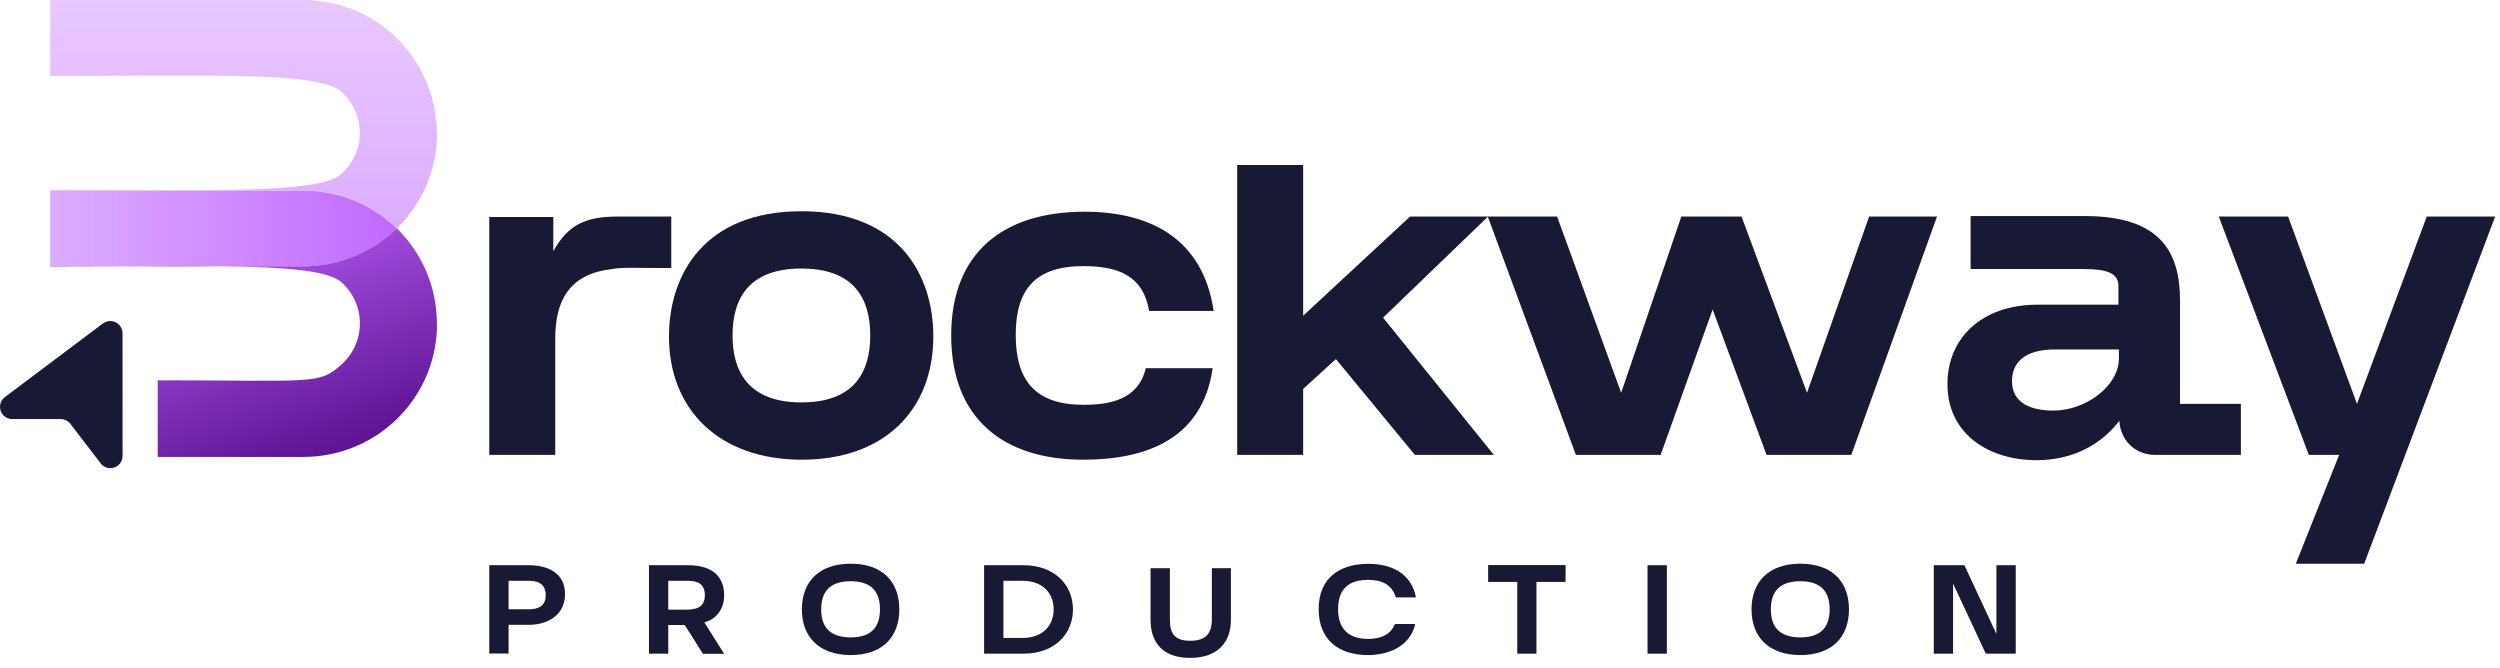
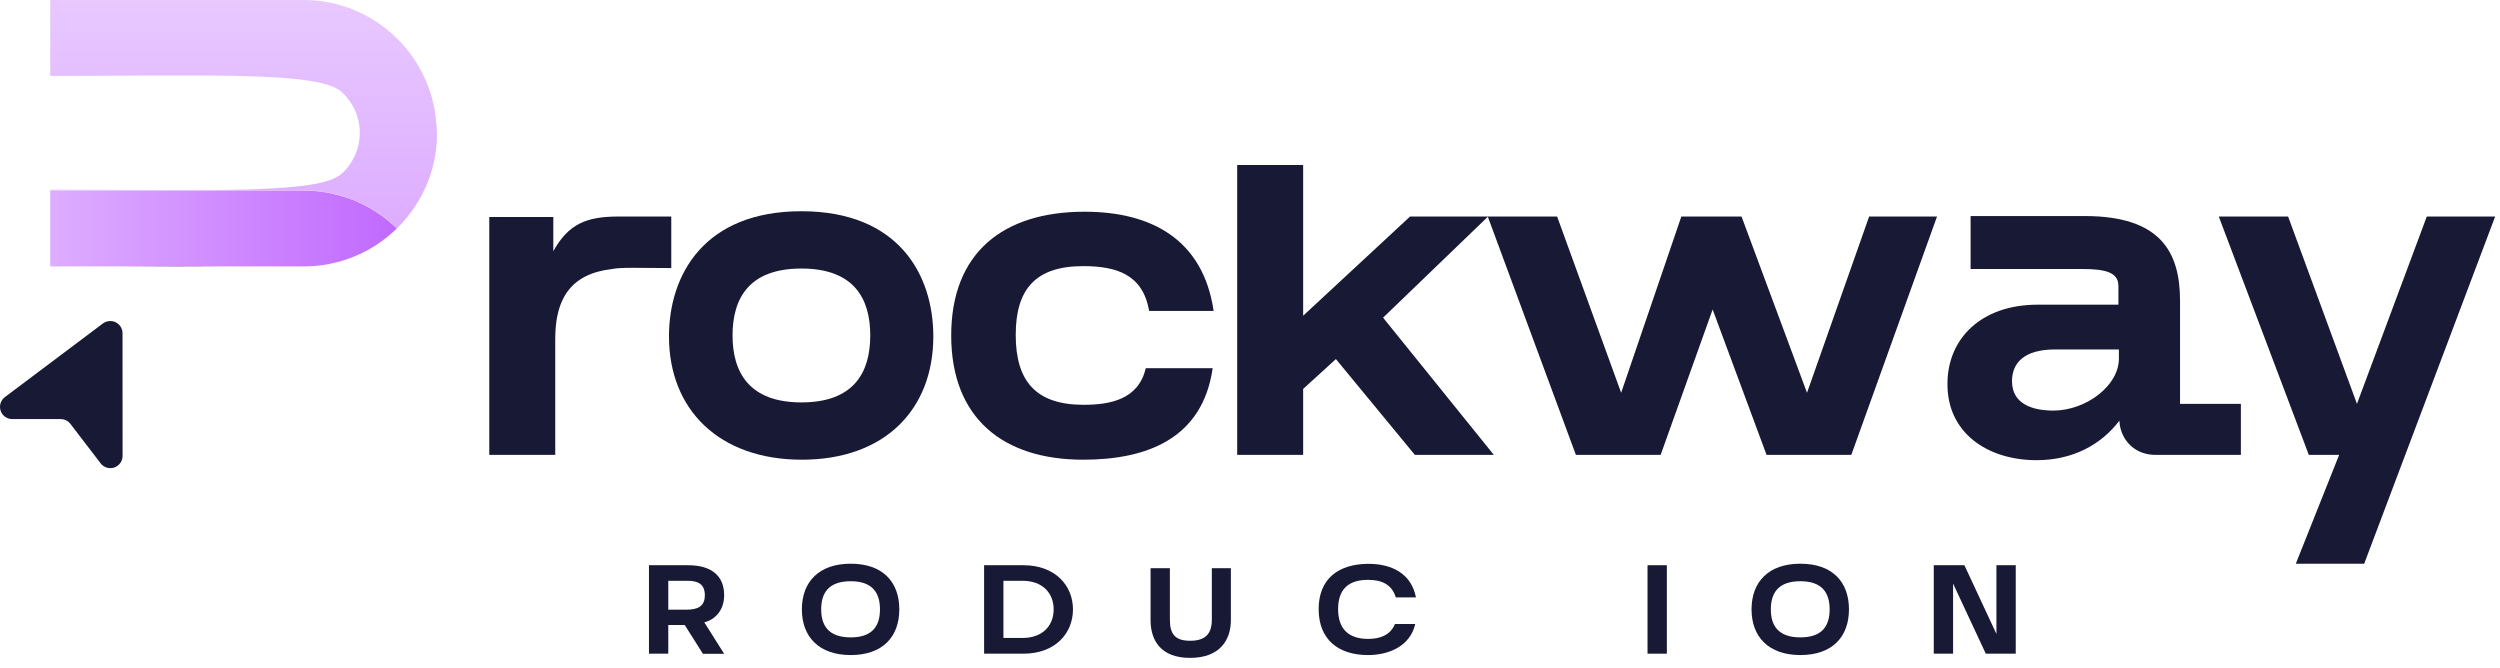
<svg xmlns="http://www.w3.org/2000/svg" width="176" height="47" viewBox="0 0 176 47" fill="none">
  <path d="M136.137 46.019V39.792H138.294L140.548 44.629V39.792H141.908V46.019H139.8L137.497 41.084V46.019H136.137Z" fill="#181935" />
  <path d="M123.308 42.9C123.308 40.957 124.513 39.685 126.747 39.685C128.991 39.685 130.167 40.957 130.167 42.9C130.167 44.843 128.981 46.116 126.747 46.116C124.513 46.116 123.308 44.833 123.308 42.9ZM126.747 44.872C128.311 44.872 128.807 44.027 128.807 42.9C128.807 41.773 128.311 40.918 126.747 40.918C125.173 40.918 124.668 41.764 124.668 42.9C124.668 44.027 125.173 44.872 126.747 44.872Z" fill="#181935" />
  <path d="M117.346 46.019H115.986V39.792H117.346V46.019Z" fill="#181935" />
-   <path d="M108.166 46.019H106.815V40.967H104.766V39.782H110.215V40.967H108.166V46.019Z" fill="#181935" />
  <path d="M96.321 44.979C97.117 44.979 97.875 44.736 98.205 43.93H99.633C99.274 45.494 97.778 46.116 96.301 46.116C94.251 46.116 92.833 45.047 92.833 42.881C92.833 40.734 94.242 39.694 96.35 39.694C97.933 39.694 99.352 40.345 99.682 42.055H98.264C97.982 41.113 97.224 40.821 96.311 40.821C94.912 40.821 94.203 41.501 94.203 42.881C94.203 44.28 94.941 44.979 96.321 44.979Z" fill="#181935" />
  <path d="M81 40H82.36V43.623C82.36 44.624 82.71 45.11 83.788 45.11C84.866 45.11 85.313 44.614 85.313 43.623V40H86.654V43.653C86.654 45.052 85.886 46.315 83.778 46.315C81.69 46.315 81 45.052 81 43.653V40Z" fill="#181935" />
  <path d="M72.05 46.019H69.281V39.792H72.05C74.294 39.792 75.537 41.229 75.537 42.9C75.537 44.581 74.294 46.019 72.05 46.019ZM70.641 40.889V44.911H72.001C73.342 44.911 74.177 44.095 74.177 42.9C74.177 41.705 73.342 40.889 72.001 40.889H70.641Z" fill="#181935" />
  <path d="M56.452 42.9C56.452 40.957 57.657 39.685 59.891 39.685C62.135 39.685 63.311 40.957 63.311 42.9C63.311 44.843 62.125 46.116 59.891 46.116C57.657 46.116 56.452 44.833 56.452 42.9ZM59.891 44.872C61.455 44.872 61.95 44.027 61.95 42.9C61.95 41.773 61.455 40.918 59.891 40.918C58.317 40.918 57.812 41.764 57.812 42.9C57.812 44.027 58.317 44.872 59.891 44.872Z" fill="#181935" />
  <path d="M47.047 46.019H45.687V39.792H48.446C50.02 39.792 50.981 40.481 50.981 41.909C50.981 42.968 50.331 43.629 49.583 43.813L50.981 46.028H49.486L48.203 43.998H47.047V46.019ZM47.047 40.889V42.92H48.329C49.097 42.92 49.621 42.706 49.621 41.9C49.621 41.074 49.068 40.889 48.427 40.889H47.047Z" fill="#181935" />
-   <path d="M35.805 46.009H34.445V39.792H37.252C38.496 39.792 39.778 40.297 39.778 41.822C39.778 43.396 38.418 43.988 37.252 43.988H35.805V46.009ZM35.805 40.889V42.891H37.233C37.806 42.891 38.418 42.735 38.418 41.9C38.418 41.025 37.748 40.889 37.233 40.889H35.805Z" fill="#181935" />
  <path d="M164.676 32.024H162.541L156.202 15.244H161.083L165.93 28.431L170.846 15.244H175.659L166.439 39.685H161.625L164.676 32.024Z" fill="#181935" />
  <path d="M157.758 32.024H151.747C150.458 32.024 149.475 31.21 149.238 29.956L149.204 29.617C147.916 31.312 145.916 32.397 143.374 32.397C139.916 32.397 137.035 30.465 137.102 26.939C137.136 23.922 139.374 21.448 143.475 21.448H149.136V20.126C149.136 19.176 148.221 18.939 146.628 18.939H138.73V15.21H146.763C152.085 15.21 153.475 17.719 153.475 21.176V28.431H157.758V32.024ZM149.17 25.244V24.6H144.696C142.492 24.6 141.645 25.549 141.645 26.837C141.645 28.431 143.069 28.905 144.56 28.905C146.831 28.905 149.17 27.176 149.17 25.244Z" fill="#181935" />
  <path d="M116.909 32.024H110.943L104.739 15.244H109.621L114.129 27.651L118.366 15.244H122.604L127.214 27.651L131.587 15.244H136.366L130.332 32.024H124.366L120.57 21.787L116.909 32.024Z" fill="#181935" />
  <path fill-rule="evenodd" clip-rule="evenodd" d="M91.742 11.616H87.098V32.024H91.742V27.38L94.047 25.278L99.606 32.024H105.166L97.369 22.363L104.759 15.244H99.267L91.742 22.227V11.616Z" fill="#181935" />
  <path d="M76.287 28.498C78.151 28.498 80.151 28.126 80.66 25.922H85.372C84.66 30.871 80.762 32.363 76.253 32.363C70.626 32.363 66.965 29.448 66.965 23.617C66.965 17.787 70.626 14.905 76.355 14.905C81.033 14.905 84.694 16.837 85.44 21.888H80.897C80.457 19.312 78.592 18.736 76.253 18.736C72.897 18.736 71.507 20.363 71.507 23.583C71.507 26.837 72.931 28.498 76.287 28.498Z" fill="#181935" />
  <path d="M47.096 23.685C47.096 19.346 49.571 14.871 56.418 14.871C63.266 14.871 65.706 19.346 65.706 23.685C65.706 28.838 62.282 32.363 56.452 32.363C50.621 32.363 47.096 28.838 47.096 23.685ZM56.418 28.329C60.079 28.329 61.266 26.261 61.266 23.617C61.266 21.007 60.113 18.905 56.418 18.905C52.757 18.905 51.571 20.973 51.571 23.617C51.571 26.227 52.757 28.329 56.418 28.329Z" fill="#181935" />
  <path d="M39.089 32.024H34.445V15.278H38.953V17.685C40.004 15.787 41.258 15.244 43.529 15.244H47.258V18.871C44.919 18.871 43.767 18.804 43.089 18.939C40.14 19.278 39.089 21.075 39.089 23.855V32.024Z" fill="#181935" />
  <path d="M8.629 32.088C8.631 32.269 8.575 32.447 8.47 32.594C8.365 32.742 8.216 32.853 8.045 32.912C7.873 32.97 7.687 32.972 7.514 32.919C7.341 32.865 7.189 32.758 7.08 32.613L4.955 29.839C4.874 29.735 4.77 29.65 4.651 29.593C4.532 29.533 4.402 29.503 4.269 29.504H0.864C0.683 29.504 0.506 29.448 0.359 29.342C0.211 29.236 0.101 29.087 0.044 28.915C-0.013 28.743 -0.015 28.557 0.04 28.384C0.095 28.211 0.202 28.06 0.348 27.952L7.246 22.771C7.376 22.677 7.529 22.619 7.688 22.605C7.847 22.589 8.007 22.619 8.15 22.691C8.293 22.763 8.414 22.873 8.498 23.009C8.582 23.145 8.626 23.303 8.626 23.463L8.629 32.088Z" fill="#181935" />
  <path d="M15.737 18.756H8.336C11.104 18.73 13.594 18.73 15.737 18.756Z" fill="#181935" />
  <path d="M30.758 9.377C30.758 9.526 30.758 9.664 30.758 9.821C30.715 10.744 30.535 11.656 30.225 12.526C30.202 12.584 30.182 12.641 30.162 12.698L30.119 12.807C29.647 14.004 28.933 15.091 28.022 16L27.945 16.077C26.608 14.768 24.909 13.89 23.068 13.556C22.521 13.458 21.966 13.409 21.41 13.41H3.535V13.355C14.589 13.355 22.417 13.682 24.023 12.251C24.434 11.887 24.762 11.441 24.987 10.941C25.212 10.441 25.328 9.899 25.328 9.351C25.328 8.803 25.212 8.261 24.987 7.761C24.762 7.261 24.434 6.815 24.023 6.451C22.417 5.017 14.589 5.344 3.535 5.344V1.45051e-05H21.373C21.929 -0.001 22.484 0.048 23.031 0.146C24.951 0.495 26.714 1.434 28.076 2.831C29.439 4.228 30.332 6.015 30.632 7.943C30.632 8.02 30.652 8.095 30.661 8.172C30.681 8.327 30.698 8.485 30.71 8.645C30.75 8.895 30.758 9.136 30.758 9.377Z" fill="url(#paint0_linear_2003_15)" />
  <path d="M27.933 16.085C26.184 17.8 23.831 18.759 21.382 18.756H15.737C13.594 18.727 11.104 18.756 8.336 18.756H3.535V13.418H21.373C21.929 13.417 22.484 13.466 23.031 13.564C24.881 13.893 26.589 14.772 27.933 16.085Z" fill="url(#paint1_linear_2003_15)" />
-   <path d="M3.535 18.756H8.328C6.811 18.756 5.21 18.77 3.535 18.77V18.756Z" fill="#181935" />
-   <path d="M30.758 22.795C30.758 22.944 30.758 23.082 30.758 23.239C30.715 24.162 30.535 25.074 30.225 25.944C30.202 26.002 30.182 26.059 30.162 26.116L30.119 26.225C29.427 27.976 28.225 29.478 26.669 30.537C25.113 31.596 23.275 32.164 21.393 32.166H11.102V26.773C22.156 26.773 22.426 27.1 24.032 25.669C24.442 25.305 24.771 24.858 24.996 24.358C25.221 23.858 25.337 23.316 25.337 22.768C25.337 22.219 25.221 21.677 24.996 21.177C24.771 20.677 24.442 20.23 24.032 19.866C23.114 19.049 20.163 18.805 15.737 18.748H21.382C23.831 18.75 26.184 17.791 27.933 16.077C29.387 17.494 30.34 19.346 30.649 21.352C30.649 21.43 30.669 21.504 30.678 21.581C30.698 21.736 30.715 21.894 30.727 22.052C30.75 22.313 30.758 22.554 30.758 22.795Z" fill="url(#paint2_linear_2003_15)" />
  <defs>
    <linearGradient id="paint0_linear_2003_15" x1="17.147" y1="0" x2="17.147" y2="16.077" gradientUnits="userSpaceOnUse">
      <stop stop-color="#E8C8FF" />
      <stop offset="1" stop-color="#DDADFF" />
    </linearGradient>
    <linearGradient id="paint1_linear_2003_15" x1="3.535" y1="16.087" x2="27.933" y2="16.087" gradientUnits="userSpaceOnUse">
      <stop stop-color="#DDADFF" />
      <stop offset="1" stop-color="#C169FF" />
    </linearGradient>
    <linearGradient id="paint2_linear_2003_15" x1="14.475" y1="14.223" x2="20.93" y2="32.166" gradientUnits="userSpaceOnUse">
      <stop stop-color="#BF63FF" />
      <stop offset="1" stop-color="#5F1594" />
    </linearGradient>
  </defs>
</svg>